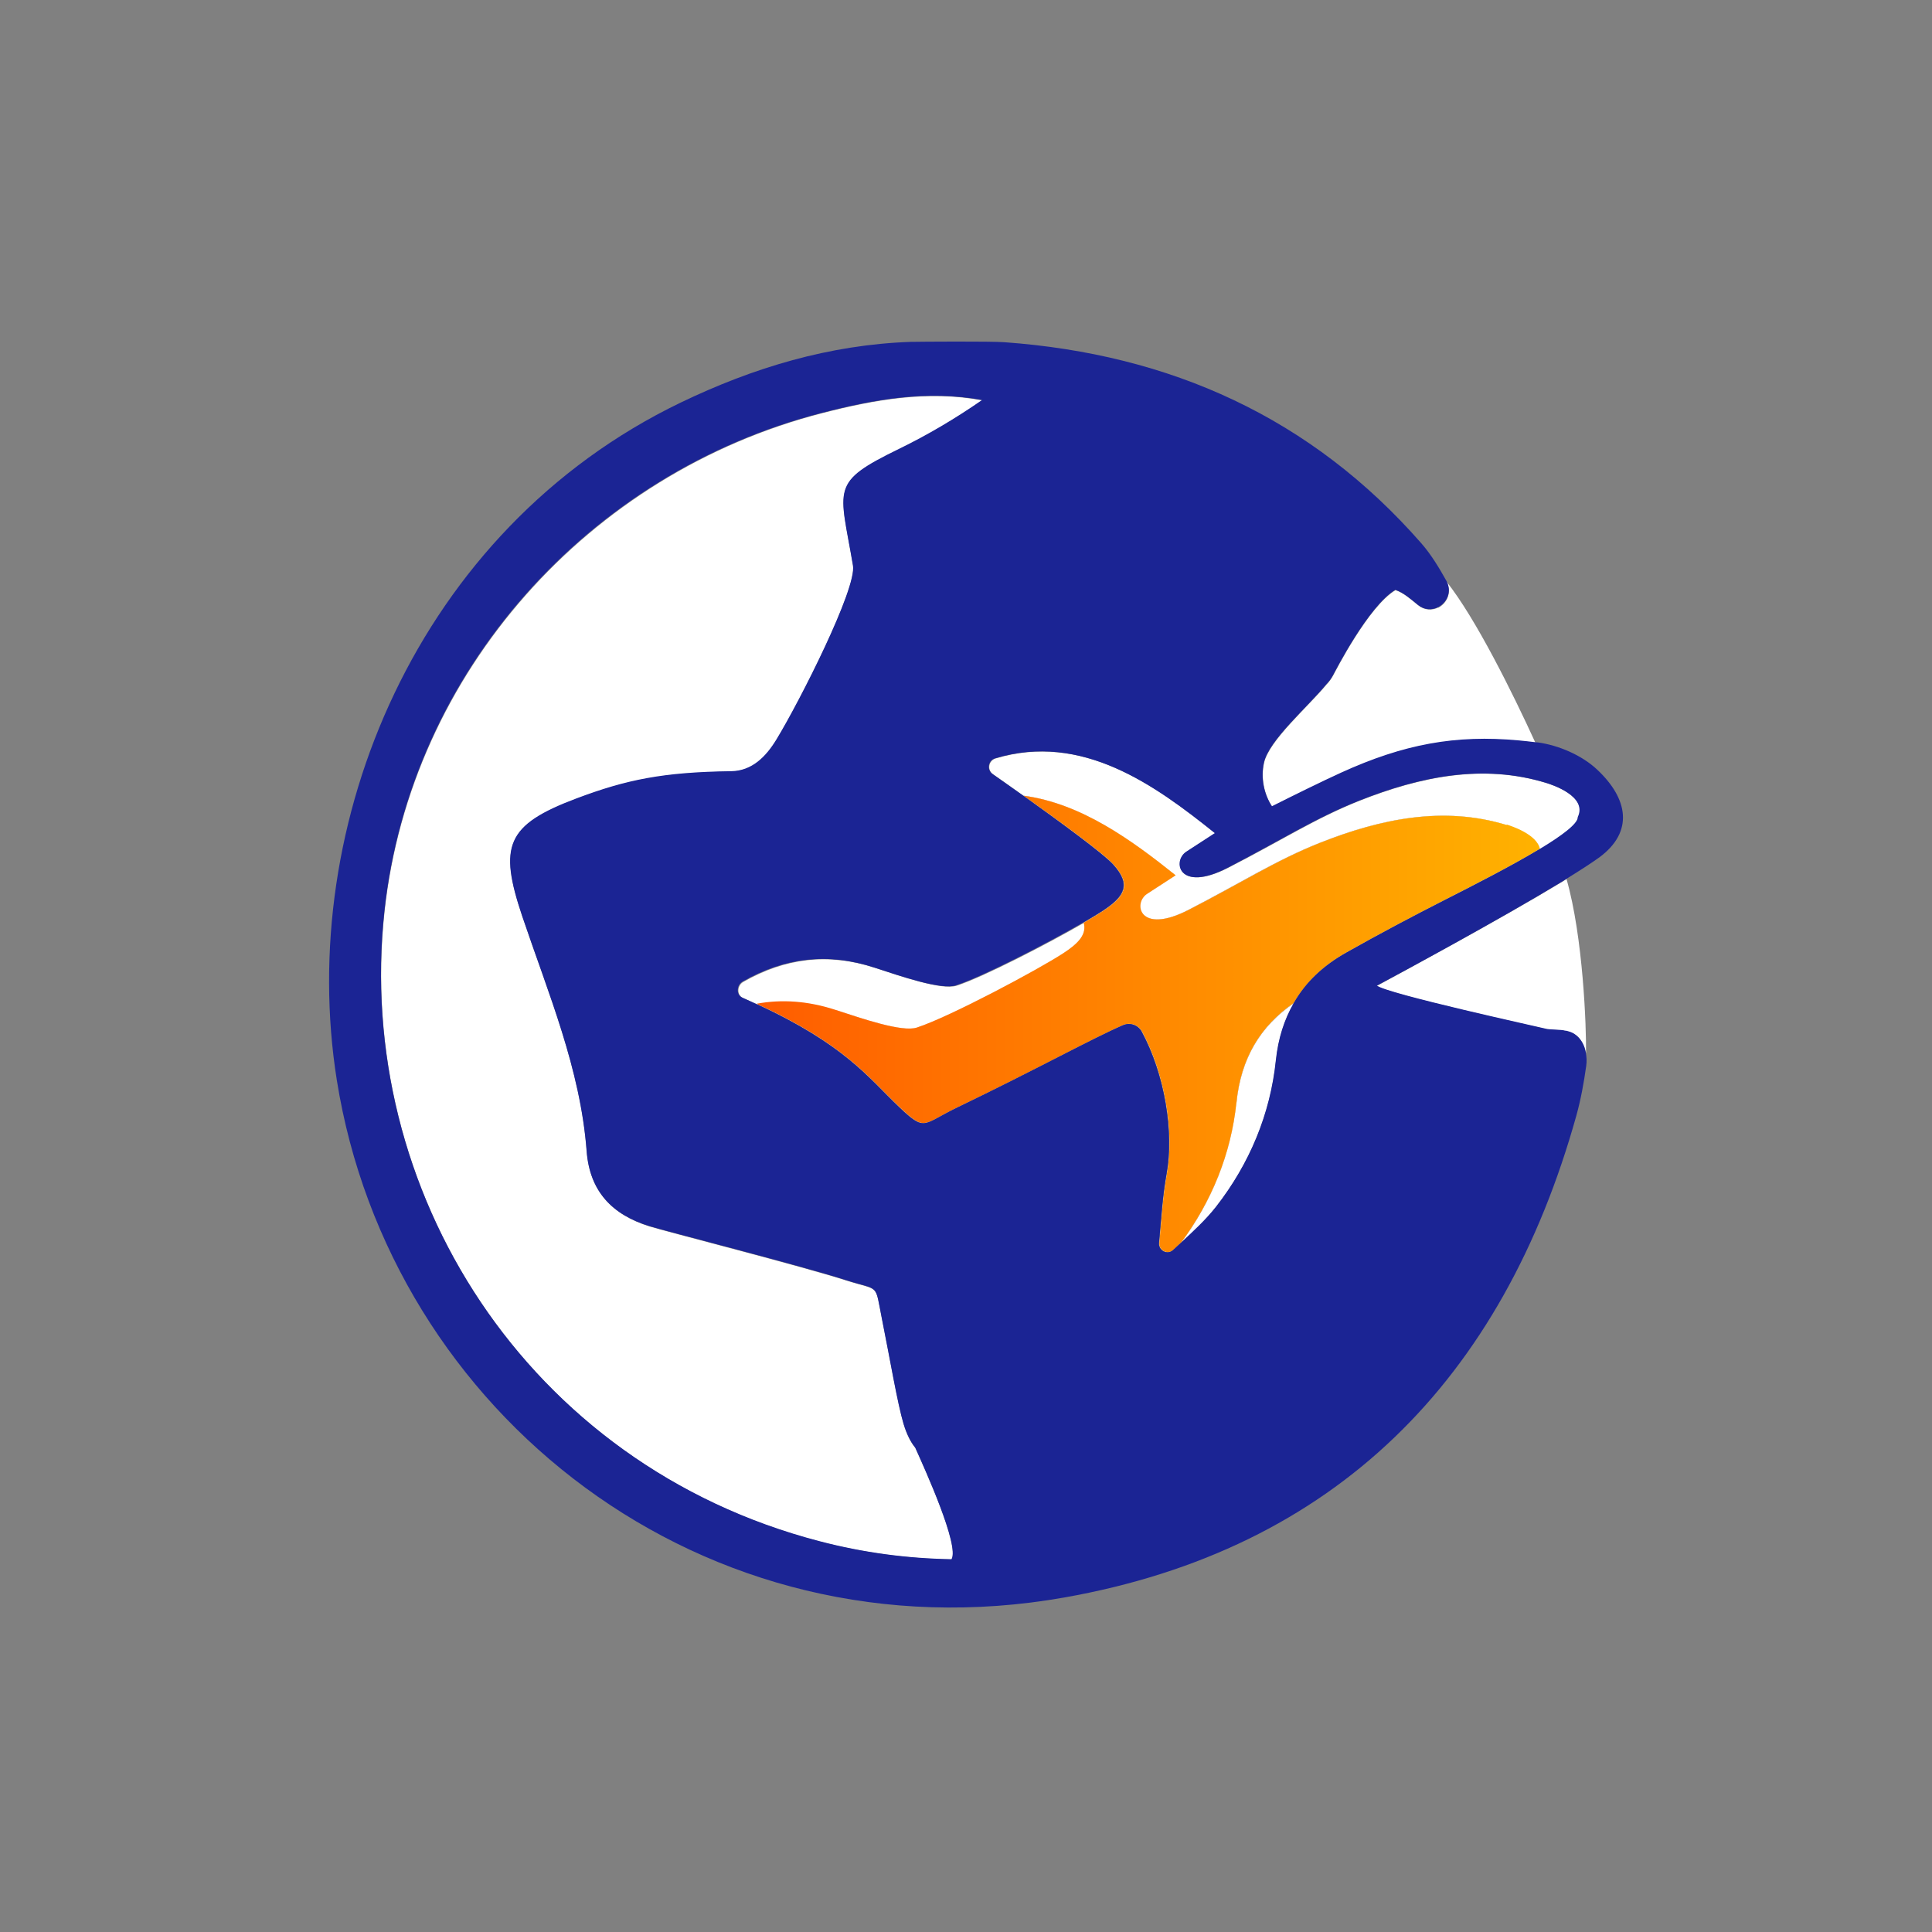
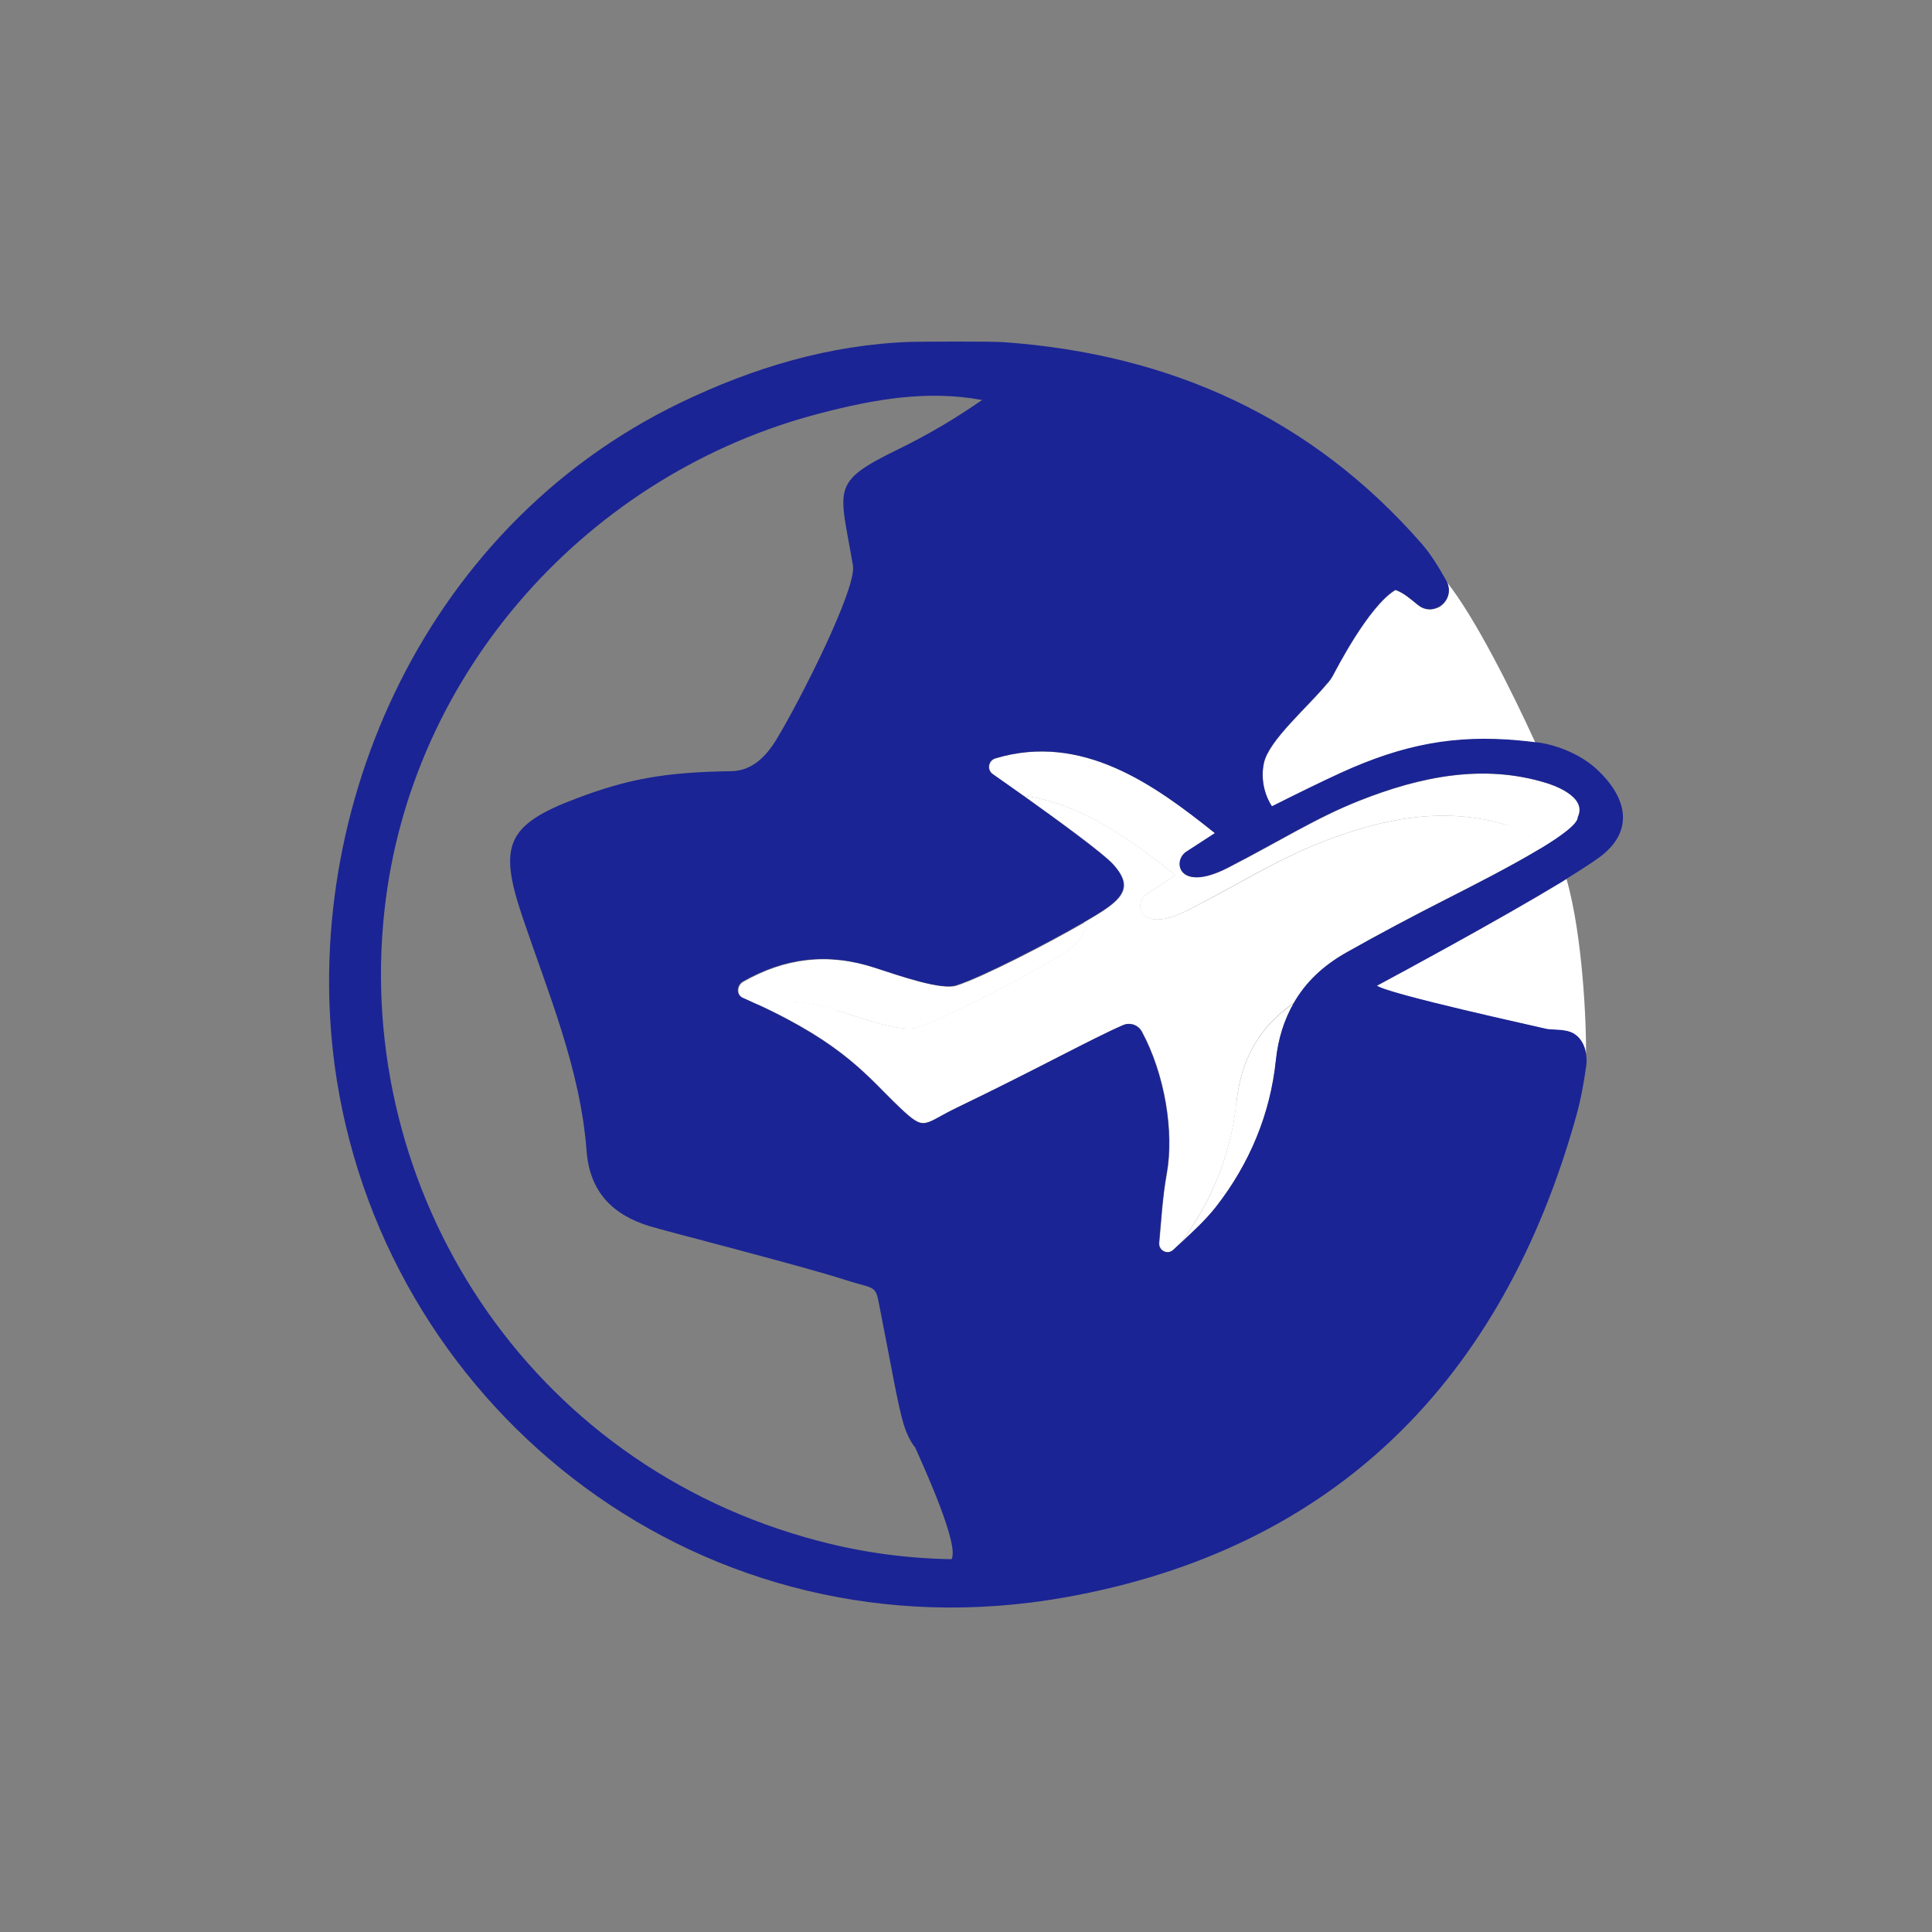
<svg xmlns="http://www.w3.org/2000/svg" viewBox="0 0 108 108" id="Icons_Orange_Gradient">
  <rect x="0" y="0" width="108" height="108" fill="#808080" stroke="none" />
  <defs>
    <style>.cls-1{fill:url(#New_Gradient_Swatch_2);}.cls-1,.cls-2,.cls-3{stroke-width:0px;}.cls-2{fill:#1b2494;}.cls-3{fill:#fff;}</style>
    <linearGradient gradientUnits="userSpaceOnUse" y2="57.25" x2="86.1" y1="57.25" x1="39.05" id="New_Gradient_Swatch_2">
      <stop stop-color="#ff5600" offset="0" />
      <stop stop-color="#ffb200" offset="1" />
    </linearGradient>
  </defs>
-   <path d="m69.31,83.14c-2,1.11-4.12,2.01-6.31,2.67,2.2-.67,4.31-1.56,6.31-2.67Z" class="cls-3" />
  <path d="m69.38,83.1c.34-.19.68-.39,1.02-.59-.34.2-.67.4-1.02.59Z" class="cls-3" />
  <path d="m71.82,37.12s.01-.04.02-.06c0,.02-.01.04-.02.06Z" class="cls-3" />
-   <path d="m51.17,80.94c-.27-.32-.49-.77-.65-1.32-.34-1.13-.76-3.63-1.21-5.87-.41-2.05-.1-1.56-2.01-2.17-2.46-.79-10.17-2.76-10.99-3.02-2.07-.65-3.34-1.94-3.51-4.21-.35-4.6-2.15-8.82-3.6-13.12-1.32-3.93-.9-5.1,3.04-6.58,2.79-1.05,4.84-1.46,8.65-1.52,1.16-.02,1.93-.8,2.52-1.77,1.3-2.15,4.49-8.44,4.28-9.73-.74-4.37-1.32-4.62,2.58-6.52,1.6-.78,3.14-1.69,4.64-2.73-3.09-.57-6.05-.03-8.96.72-13.02,3.35-22.99,14.49-24.45,27.83-1.7,15.6,7.94,30.97,24.31,35.24,2.47.64,4.94.96,7.39,1.01.45-.76-1.47-5-2.03-6.24Z" class="cls-3" />
  <path d="m71.81,37.51s0,.03,0,.04c0-.01,0-.03,0-.04Z" class="cls-3" />
  <path d="m53.2,87.18c2.86.05,5.68-.29,8.39-.98-2.71.69-5.53,1.03-8.39.98Z" class="cls-3" />
  <path d="m70.66,82.34c.31-.19.61-.39.91-.59-.3.2-.61.4-.91.59Z" class="cls-3" />
  <path d="m70.6,45.33c-.16.08-.3.15-.42.21.12-.06.26-.13.42-.21Z" class="cls-3" />
  <path d="m77.7,76.5c-.19.2-.37.41-.56.61.19-.2.37-.4.56-.61Z" class="cls-3" />
  <path d="m76.98,55.09c-1.27.68-2.1,2.02-2.53,3.45.42-1.42,1.25-2.76,2.51-3.44.46.45,9.31,2.38,9.44,2.42.15.06.93.05,1.08.11.07,0,.13.02.2.04.51.13.87.59.98,1.2.02-1.46-.16-6.48-1.09-9.73-.09.06-.18.11-.27.17-3.42,2.07-9,5.08-10.31,5.79Z" class="cls-3" />
  <path d="m80.4,33.96c-.34.17-.76.17-1.13-.13-.41-.33-.79-.68-1.26-.84-1.51.91-3.34,4.5-3.49,4.78-.11.19-.23.36-.36.49-1.06,1.28-3.23,3.14-3.5,4.4-.18.83,0,1.73.45,2.43-.01,0-.02.01-.04.02,1.19-.6,2.9-1.44,3.9-1.89,3.49-1.59,6.38-2.13,9.94-1.8.3.03.61.06.92.1-1.27-2.78-3.35-6.98-4.98-9.02.34.61.03,1.23-.46,1.48Z" class="cls-3" />
  <path d="m71.91,81.53c.29-.2.57-.4.86-.6-.28.21-.57.41-.86.6Z" class="cls-3" />
  <path d="m62.92,85.83c-.43.13-.86.25-1.3.36.44-.11.87-.23,1.3-.36Z" class="cls-3" />
  <path d="m73.11,80.67c.28-.21.56-.42.83-.64-.27.22-.55.43-.83.64Z" class="cls-3" />
  <path d="m76.71,77.53c-.8.8-1.63,1.56-2.5,2.27.87-.71,1.7-1.47,2.5-2.27Z" class="cls-3" />
  <path d="m84.75,63.98c-.06.2-.12.39-.18.59.06-.2.12-.39.18-.59Z" class="cls-3" />
  <path d="m83.7,66.99c-.08.2-.16.39-.24.59.08-.19.16-.39.24-.59Z" class="cls-3" />
  <path d="m84.26,65.5c-.07.2-.14.4-.22.6.07-.2.15-.4.22-.6Z" class="cls-3" />
  <path d="m85.17,62.43c-.04.17-.09.34-.13.51.04-.17.09-.34.13-.51Z" class="cls-3" />
  <path d="m74.44,58.59c-.06.22-.12.44-.17.66.04-.22.1-.44.17-.66Z" class="cls-3" />
  <path d="m78.68,75.37c-.17.2-.34.4-.51.6.17-.2.34-.4.51-.6Z" class="cls-3" />
  <path d="m80.5,72.96c-.13.2-.27.39-.41.58.14-.19.28-.39.41-.58Z" class="cls-3" />
-   <path d="m79.61,74.19c-.15.2-.31.4-.46.6.16-.2.31-.4.46-.6Z" class="cls-3" />
  <path d="m82.28,70.02c-.06.12-.12.24-.19.36.07-.12.13-.24.19-.36Z" class="cls-3" />
  <path d="m81.33,71.68c-.11.17-.22.34-.33.52.11-.17.22-.34.33-.52Z" class="cls-3" />
  <path d="m83.05,68.46c-.08.18-.16.36-.25.54.09-.18.17-.36.25-.54Z" class="cls-3" />
  <path d="m86.44,43.77c-3.53-1.08-7.04-.35-10.43.99-2.47.98-4.38,2.23-7.35,3.75-2.79,1.43-3.14-.4-2.3-.91l1.57-1.02c-3.36-2.7-7.43-5.64-12.28-4.18-.39.12-.48.65-.14.88.49.34,1.08.76,1.7,1.2,3.22.43,6.05,2.49,8.5,4.45l-1.57,1.02c-.84.51-.49,2.35,2.3.91,2.96-1.53,4.88-2.77,7.35-3.75,3.39-1.34,6.9-2.07,10.43-.99.24.07,1.69.54,1.86,1.36,1.23-.74,2.13-1.41,2.13-1.78.59-1.18-1.47-1.84-1.77-1.93Z" class="cls-3" />
  <path d="m69.11,61.64c-.3,2.87-1.38,5.54-3.11,7.86.7-.65,1.41-1.29,1.99-2.04,1.87-2.4,3.03-5.18,3.34-8.18.13-1.23.47-2.28,1-3.2-1.88,1.29-2.96,3.09-3.21,5.56Z" class="cls-3" />
  <path d="m46.71,56.46c1.47.48,3.72,1.26,4.55.99,1.85-.6,6.8-3.25,8.18-4.15.88-.58,1.32-1.07,1.15-1.71-2.01,1.16-5.6,3.02-7.11,3.51-.83.27-3.08-.51-4.55-.99-2.63-.86-5.03-.56-7.38.78-.35.2-.38.74-.01.9.27.12.52.23.77.35,1.42-.27,2.88-.17,4.41.34Z" class="cls-3" />
  <path d="m84.23,46.12c-3.53-1.08-7.04-.35-10.43.99-2.47.98-4.38,2.23-7.35,3.75-2.79,1.43-3.14-.4-2.3-.91l1.57-1.02c-2.45-1.96-5.27-4.02-8.5-4.45,2.04,1.45,4.48,3.23,5.03,3.85,1.03,1.14.64,1.79-.61,2.61-.25.16-.62.39-1.06.64.17.64-.27,1.14-1.15,1.71-1.38.9-6.33,3.55-8.18,4.15-.83.27-3.08-.51-4.55-.99-1.54-.5-3-.6-4.41-.34,4.96,2.28,6.26,4.13,7.98,5.76,1.48,1.41,1.29.98,3.26.03,4.46-2.14,7.51-3.84,9.26-4.6.39-.17.84-.01,1.05.36,1.28,2.37,1.82,5.61,1.39,7.96-.23,1.27-.3,2.56-.42,3.85-.04.43.48.69.79.39.14-.13.27-.26.41-.38,1.73-2.33,2.81-4.99,3.11-7.86.25-2.47,1.33-4.26,3.21-5.56.67-1.15,1.64-2.08,2.94-2.82,1.84-1.04,3.72-2.03,5.6-2.99,1.43-.73,3.6-1.83,5.21-2.8-.17-.82-1.61-1.28-1.86-1.36Z" class="cls-3" />
-   <path d="m84.23,46.12c-3.53-1.08-7.04-.35-10.43.99-2.47.98-4.38,2.23-7.35,3.75-2.79,1.43-3.14-.4-2.3-.91l1.57-1.02c-2.45-1.96-5.27-4.02-8.5-4.45,2.04,1.45,4.48,3.23,5.03,3.85,1.03,1.14.64,1.79-.61,2.61-.25.16-.62.39-1.06.64.17.64-.27,1.14-1.15,1.71-1.38.9-6.33,3.55-8.18,4.15-.83.27-3.08-.51-4.55-.99-1.54-.5-3-.6-4.41-.34,4.96,2.28,6.26,4.13,7.98,5.76,1.48,1.41,1.29.98,3.26.03,4.46-2.14,7.51-3.84,9.26-4.6.39-.17.84-.01,1.05.36,1.28,2.37,1.82,5.61,1.39,7.96-.23,1.27-.3,2.56-.42,3.85-.04.43.48.69.79.39.14-.13.27-.26.41-.38,1.73-2.33,2.81-4.99,3.11-7.86.25-2.47,1.33-4.26,3.21-5.56.67-1.15,1.64-2.08,2.94-2.82,1.84-1.04,3.72-2.03,5.6-2.99,1.43-.73,3.6-1.83,5.21-2.8-.17-.82-1.61-1.28-1.86-1.36Z" class="cls-1" />
  <path d="m76.98,55.09c1.32-.7,6.9-3.72,10.31-5.79.1-.06.18-.11.27-.17.76-.47,1.41-.89,1.84-1.2,1.94-1.43,1.62-3.28-.12-4.91-.85-.8-2.15-1.36-3.32-1.52-.04,0-.08,0-.13-.01-.31-.04-.62-.07-.92-.1-3.56-.33-6.45.21-9.94,1.8-.99.45-2.68,1.28-3.87,1.88-.46-.7-.63-1.6-.45-2.43.27-1.26,2.44-3.11,3.5-4.4.13-.13.26-.3.36-.49.15-.27,1.98-3.87,3.49-4.78.47.16.85.51,1.26.84.37.3.79.3,1.13.13.49-.25.8-.87.46-1.48-.42-.75-.85-1.46-1.38-2.07-6.16-7.05-14.05-10.59-23.32-11.26-.76-.06-4.72-.03-5.23-.02-4.56.16-8.81,1.44-12.88,3.4-14.74,7.11-21.49,23.58-19.21,37.88,2.97,18.61,20.51,32.48,40.67,28.91,15.14-2.68,24.51-12.19,28.62-26.94.25-.9.42-1.84.55-2.77.04-.27.02-.51-.02-.74-.11-.61-.47-1.07-.98-1.2-.06-.02-.13-.04-.2-.04-.15-.06-.93-.05-1.08-.11-.12-.04-8.98-1.97-9.44-2.42m-31.15,31.07c-16.37-4.27-26.01-19.64-24.31-35.24,1.45-13.35,11.42-24.49,24.45-27.83,2.91-.75,5.87-1.29,8.96-.72-1.5,1.04-3.04,1.95-4.64,2.73-3.9,1.9-3.32,2.14-2.58,6.52.22,1.28-2.97,7.58-4.28,9.73-.59.97-1.37,1.75-2.52,1.77-3.81.05-5.86.47-8.65,1.52-3.94,1.48-4.36,2.65-3.04,6.58,1.45,4.3,3.25,8.52,3.6,13.12.17,2.27,1.43,3.57,3.51,4.21.82.26,8.53,2.22,10.99,3.02,1.91.61,1.6.12,2.01,2.17.45,2.24.87,4.74,1.21,5.87.17.55.39,1,.65,1.32.56,1.25,2.48,5.48,2.03,6.24-2.44-.04-4.92-.36-7.39-1.01Zm42.4-40.47c0,.37-.9,1.04-2.13,1.78-1.61.97-3.77,2.07-5.21,2.8-1.89.96-3.76,1.95-5.6,2.99-1.3.73-2.28,1.66-2.94,2.82-.53.92-.87,1.97-1,3.2-.31,3-1.47,5.78-3.34,8.18-.58.74-1.29,1.39-1.99,2.04-.14.13-.28.26-.41.38-.32.3-.83.05-.79-.39.12-1.29.19-2.58.42-3.85.43-2.35-.11-5.59-1.39-7.96-.2-.38-.66-.53-1.05-.36-1.75.76-4.8,2.45-9.26,4.6-1.97.95-1.77,1.38-3.26-.03-1.72-1.64-3.02-3.48-7.98-5.76-.25-.11-.5-.23-.77-.35-.36-.16-.33-.7.01-.9,2.35-1.34,4.75-1.64,7.38-.78,1.47.48,3.72,1.26,4.55.99,1.51-.49,5.1-2.35,7.11-3.51.45-.26.81-.48,1.06-.64,1.25-.82,1.64-1.47.61-2.61-.56-.61-2.99-2.39-5.03-3.85-.63-.45-1.22-.86-1.7-1.2-.34-.24-.26-.76.14-.88,4.85-1.46,8.91,1.48,12.28,4.18l-1.57,1.02c-.84.51-.49,2.35,2.3.91,2.96-1.53,4.88-2.77,7.35-3.75,3.39-1.34,6.9-2.07,10.43-.99.3.09,2.36.75,1.77,1.93Z" class="cls-2" />
</svg>